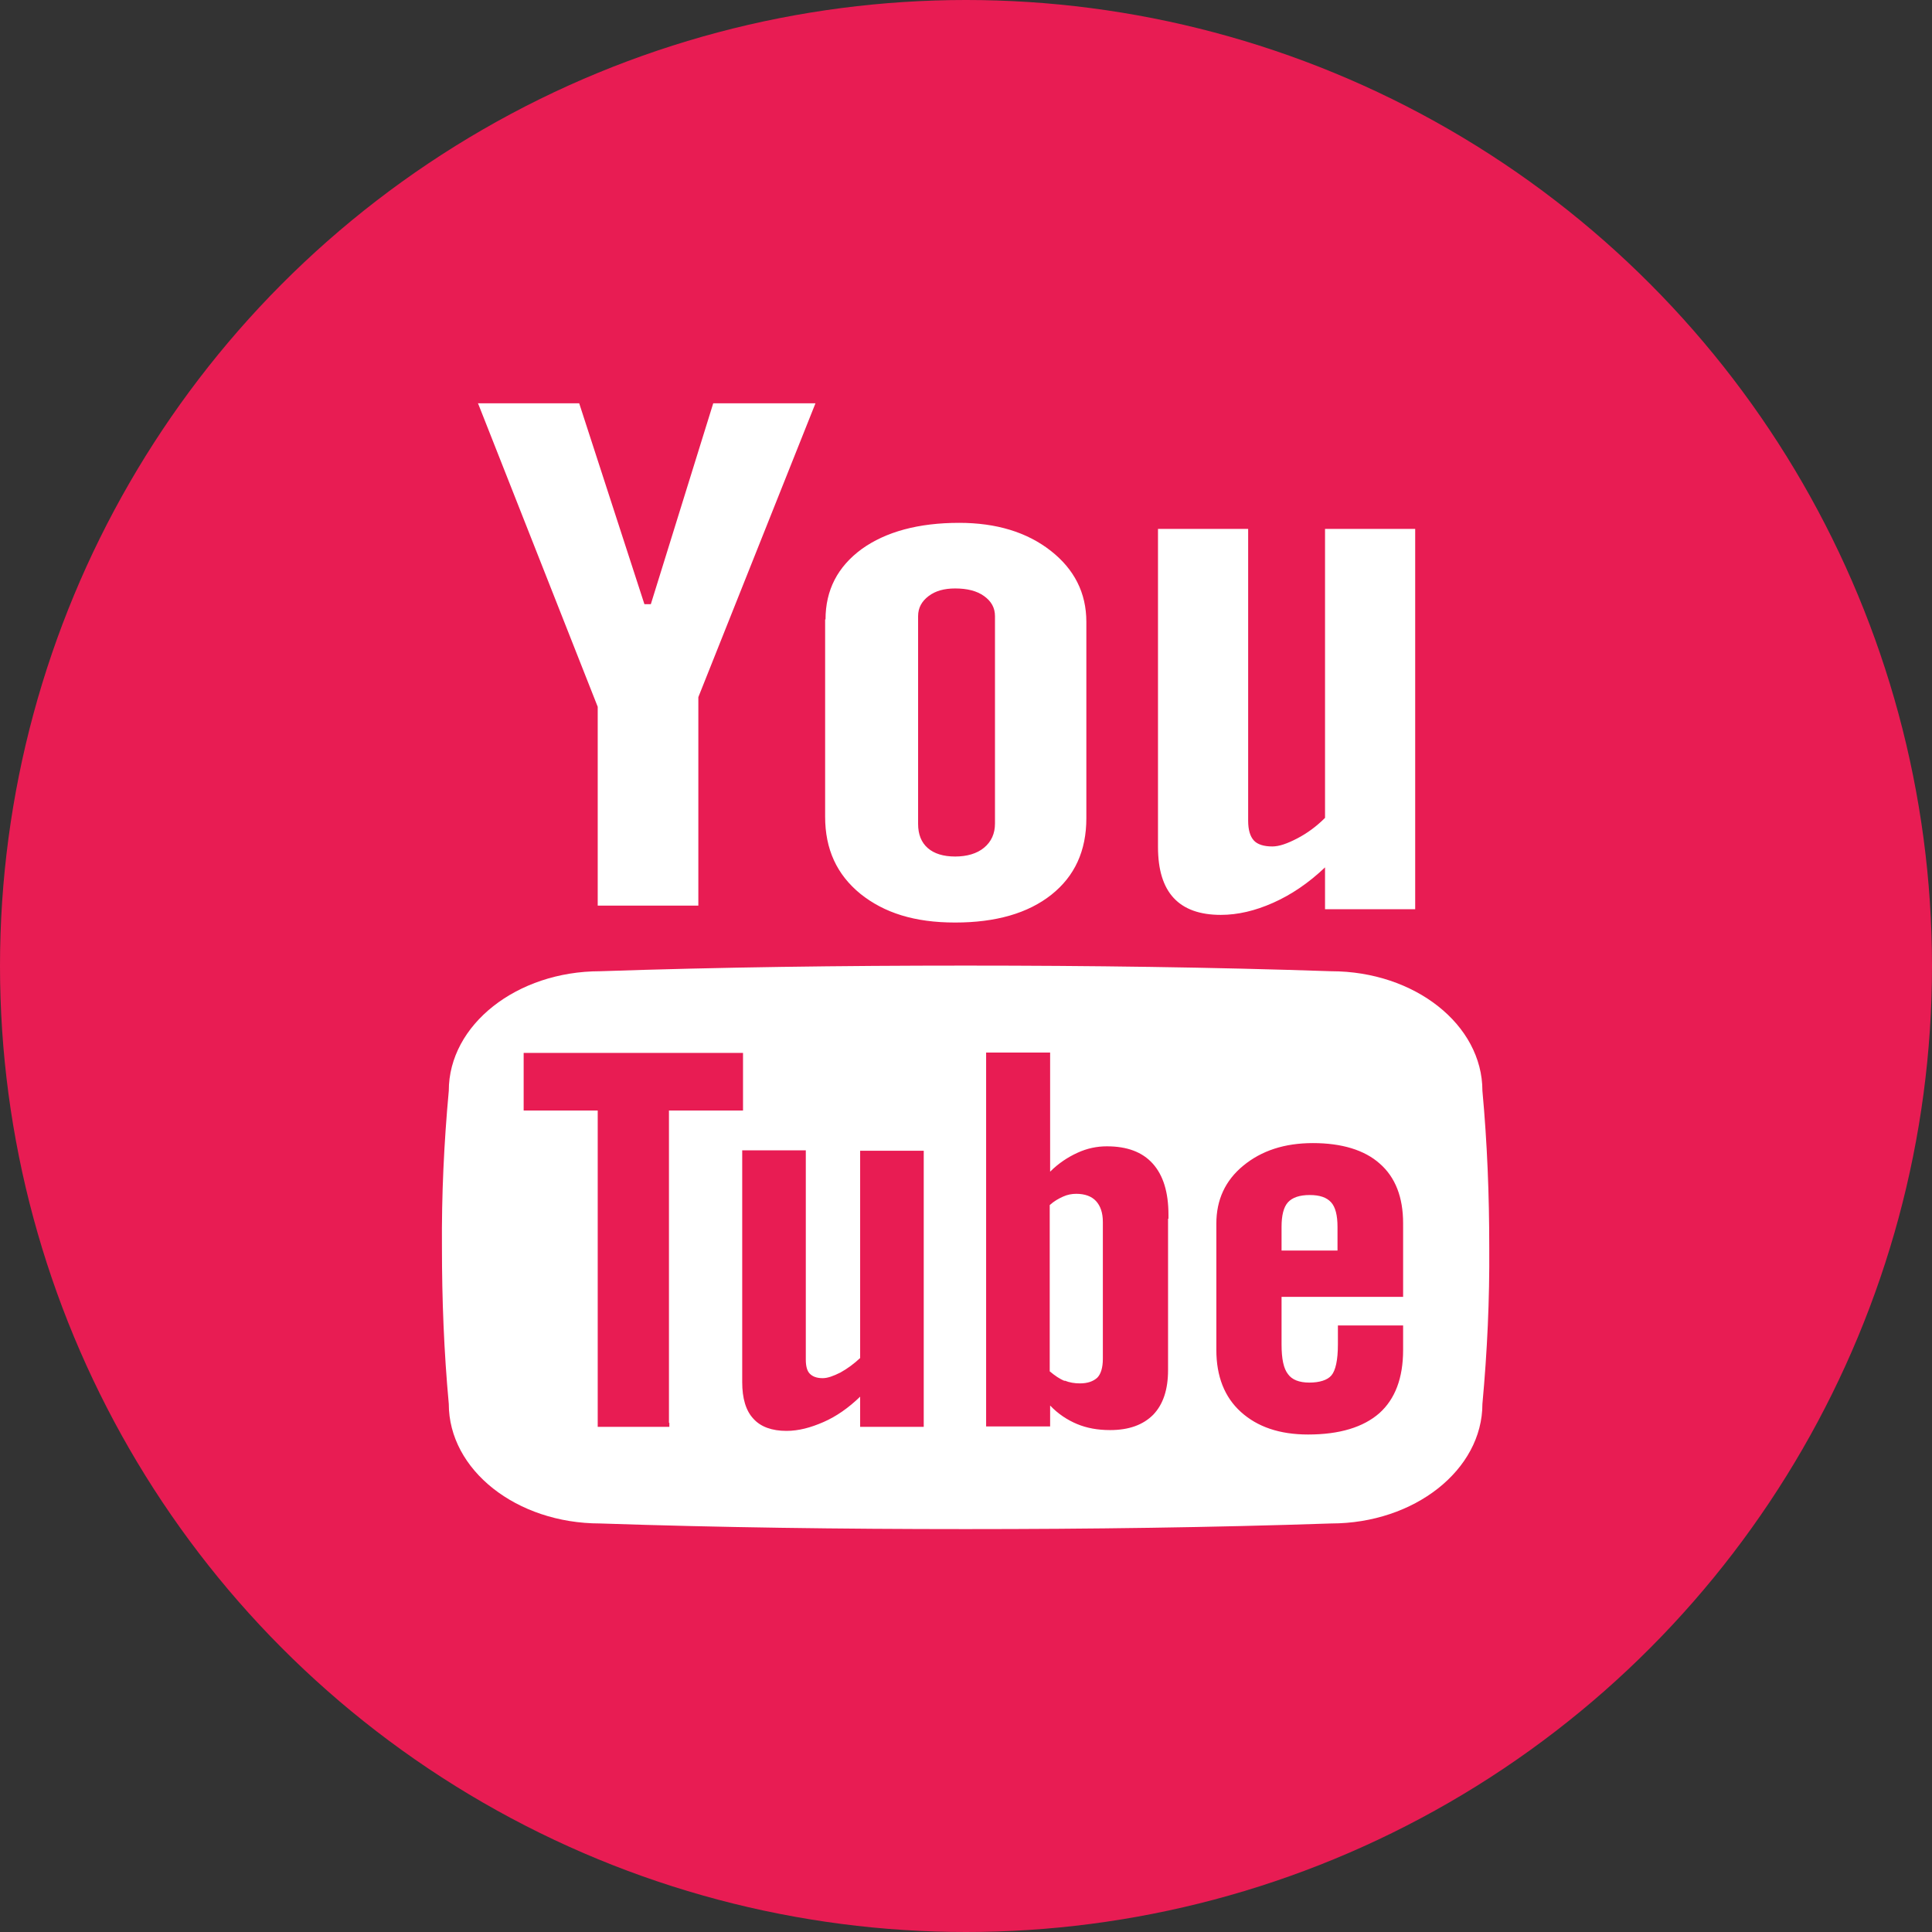
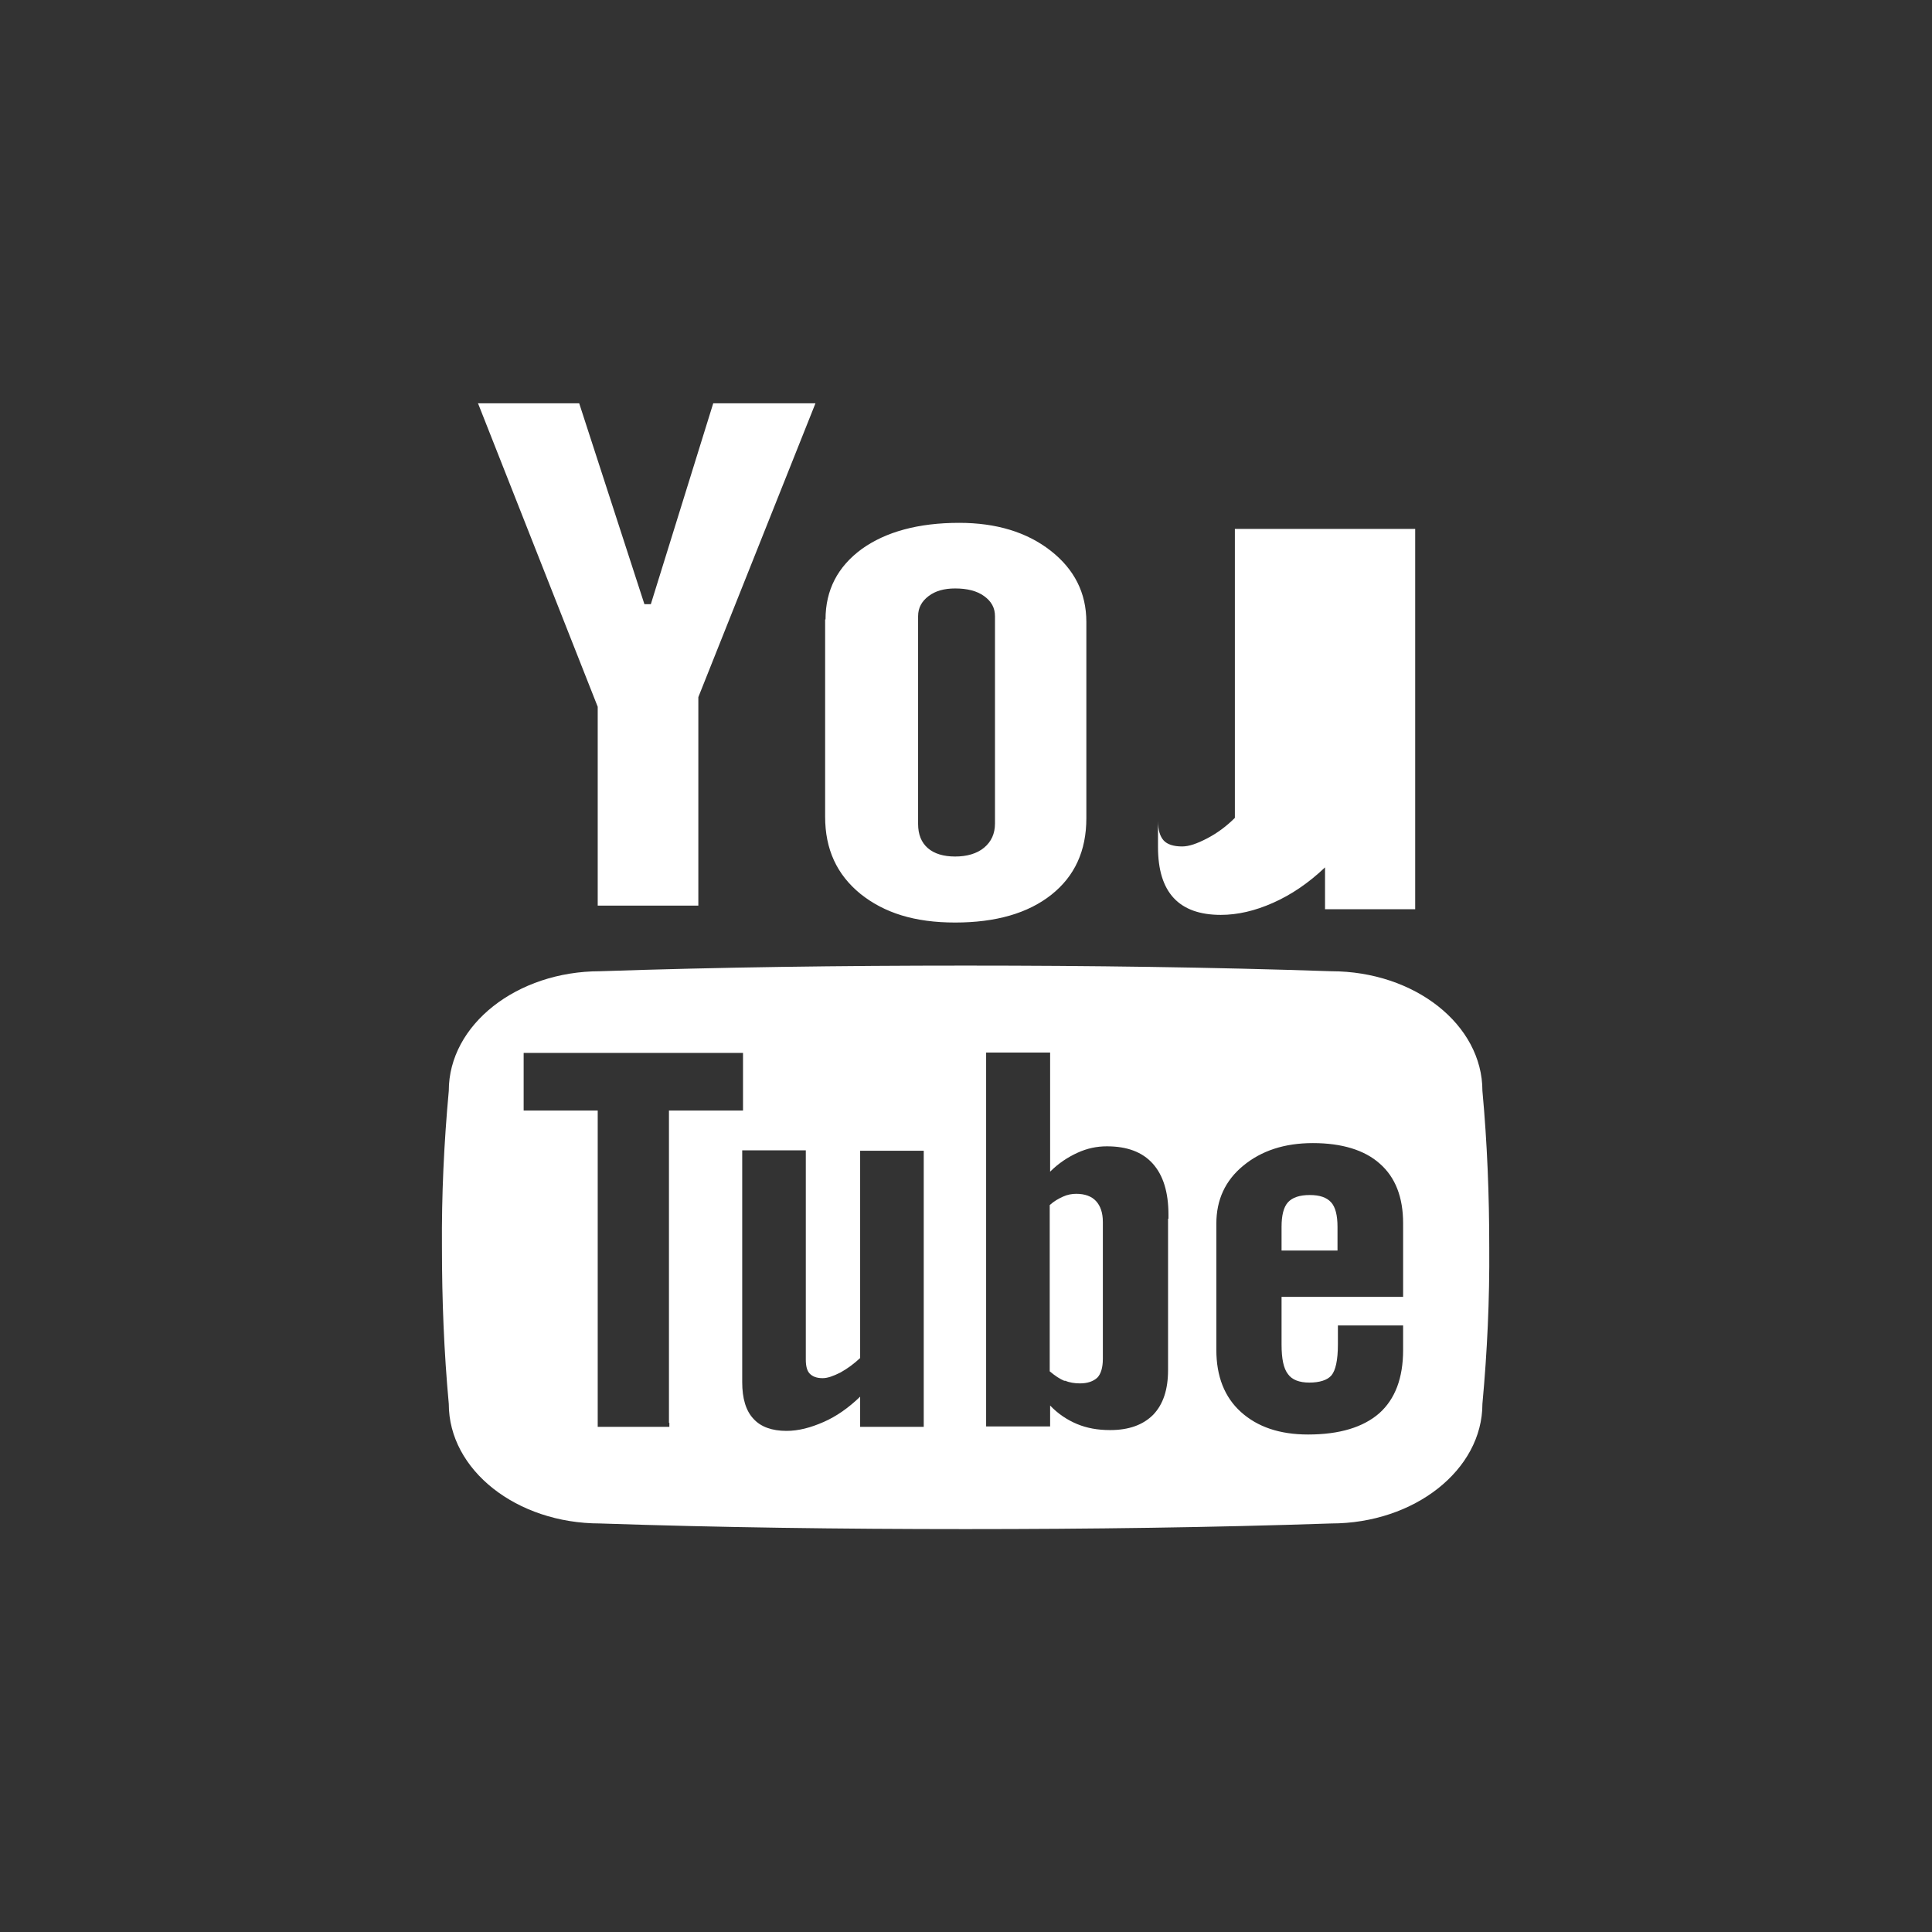
<svg xmlns="http://www.w3.org/2000/svg" id="katman_2" data-name="katman 2" viewBox="0 0 48 48">
  <rect x="0" y="0" width="48" height="48" fill="#333333" stroke="none" />
  <defs>
    <style>
      .cls-1 {
        fill: #e81c53;
      }

      .cls-1, .cls-2 {
        stroke-width: 0px;
      }

      .cls-2 {
        fill: #fff;
      }
    </style>
  </defs>
  <g id="katman_1" data-name="katman 1">
    <g>
-       <circle class="cls-1" cx="24" cy="24" r="24" />
      <g id="_7935ec95c421cee6d86eb22ecd1368a9" data-name="7935ec95c421cee6d86eb22ecd1368a9">
-         <path class="cls-2" d="M11.87,10.02h2.52l1.62,4.99h.16l1.55-4.99h2.54l-2.91,7.3v5.18h-2.5v-4.94l-2.97-7.53ZM20.51,15.39c0-.73.3-1.31.9-1.75.6-.43,1.41-.65,2.42-.65.92,0,1.68.23,2.27.69.59.46.89,1.05.89,1.77v4.88c0,.81-.29,1.44-.87,1.9-.58.46-1.38.69-2.39.69s-1.76-.24-2.35-.71c-.59-.48-.88-1.11-.88-1.92v-4.9ZM22.81,20.47c0,.26.08.46.24.6.16.14.39.21.68.21s.54-.07.72-.22c.18-.15.27-.35.27-.6v-5.15c0-.21-.09-.37-.27-.5-.18-.13-.42-.19-.72-.19-.27,0-.49.06-.66.19-.17.13-.26.29-.26.5v5.15h0ZM35.16,13.14v9.45h-2.24v-1.04c-.41.39-.84.68-1.29.88-.45.2-.88.3-1.3.3-.52,0-.91-.14-1.17-.42-.26-.28-.39-.7-.39-1.27v-7.9h2.24v7.25c0,.23.05.39.14.49.09.1.25.15.46.15.17,0,.37-.07.62-.2.25-.13.48-.3.69-.51v-7.18h2.24ZM33.07,29.87c-.11-.12-.28-.18-.53-.18s-.43.06-.54.18c-.11.12-.16.33-.16.61v.59h1.39v-.59c0-.28-.05-.49-.16-.61ZM26.45,34.3c.12.05.25.07.38.07.19,0,.33-.05.43-.14.09-.09.14-.25.14-.47v-3.4c0-.23-.06-.4-.17-.52-.11-.12-.28-.18-.49-.18-.11,0-.22.02-.33.07-.11.05-.22.11-.33.21v4.13c.13.11.25.19.37.24ZM36.83,27.1c0-1.64-1.68-2.97-3.76-2.97-2.96-.1-5.99-.14-9.08-.14-3.09,0-6.12.04-9.08.14-2.07,0-3.76,1.33-3.76,2.97-.12,1.3-.18,2.59-.17,3.89,0,1.3.05,2.59.17,3.89,0,1.64,1.68,2.97,3.76,2.97,2.96.1,5.99.14,9.08.14,3.09,0,6.12-.04,9.08-.14,2.07,0,3.76-1.33,3.76-2.97.12-1.3.18-2.59.17-3.89,0-1.3-.05-2.59-.17-3.89ZM16.63,35.35v.1h-1.78v-7.86h-1.84v-1.43h5.45v1.43h-1.84v7.76h0ZM22.95,28.67v6.78h-1.58v-.75c-.29.28-.59.49-.91.63-.32.14-.62.22-.92.22-.36,0-.64-.1-.82-.3-.19-.2-.28-.51-.28-.91v-5.76h1.58v5.2c0,.16.03.28.1.35.07.07.17.11.32.11.12,0,.26-.05.44-.14.18-.1.34-.22.49-.36v-5.15h1.58v.1ZM29.02,30.28v3.76c0,.48-.12.85-.37,1.11-.25.25-.6.38-1.07.38-.31,0-.58-.05-.82-.15-.24-.1-.47-.25-.67-.46v.52h-1.59v-9.29h1.59v2.96c.21-.21.44-.36.68-.47.24-.11.48-.16.73-.16.5,0,.88.14,1.14.43.26.29.39.71.39,1.27v.1h0ZM34.86,30.49v1.73h-3.02v1.18c0,.36.05.6.16.74.1.14.28.21.53.21s.45-.06.55-.18c.1-.12.16-.37.16-.77v-.47h1.62v.61c0,.7-.2,1.22-.59,1.57-.4.35-.99.53-1.77.53-.71,0-1.26-.19-1.67-.56-.41-.37-.61-.89-.61-1.54v-3.14c0-.59.22-1.07.67-1.44.45-.37,1.02-.56,1.73-.56s1.28.17,1.66.51c.39.34.58.84.58,1.48v.1h0Z" />
+         <path class="cls-2" d="M11.87,10.02h2.52l1.62,4.99h.16l1.55-4.99h2.54l-2.91,7.3v5.18h-2.5v-4.94l-2.97-7.53ZM20.51,15.39c0-.73.3-1.31.9-1.75.6-.43,1.41-.65,2.42-.65.92,0,1.68.23,2.27.69.59.46.89,1.05.89,1.77v4.88c0,.81-.29,1.44-.87,1.9-.58.46-1.38.69-2.39.69s-1.76-.24-2.35-.71c-.59-.48-.88-1.11-.88-1.92v-4.9ZM22.81,20.47c0,.26.08.46.24.6.16.14.39.21.68.21s.54-.07.72-.22c.18-.15.27-.35.27-.6v-5.15c0-.21-.09-.37-.27-.5-.18-.13-.42-.19-.72-.19-.27,0-.49.06-.66.19-.17.13-.26.29-.26.5v5.15h0ZM35.16,13.14v9.45h-2.24v-1.04c-.41.39-.84.68-1.29.88-.45.2-.88.3-1.3.3-.52,0-.91-.14-1.17-.42-.26-.28-.39-.7-.39-1.27v-7.9v7.25c0,.23.05.39.14.49.09.1.25.15.46.15.17,0,.37-.07.62-.2.25-.13.48-.3.69-.51v-7.18h2.24ZM33.07,29.87c-.11-.12-.28-.18-.53-.18s-.43.06-.54.18c-.11.12-.16.33-.16.61v.59h1.39v-.59c0-.28-.05-.49-.16-.61ZM26.45,34.3c.12.05.25.07.38.07.19,0,.33-.05.43-.14.09-.09.14-.25.14-.47v-3.4c0-.23-.06-.4-.17-.52-.11-.12-.28-.18-.49-.18-.11,0-.22.02-.33.07-.11.05-.22.11-.33.21v4.13c.13.11.25.19.37.24ZM36.83,27.1c0-1.64-1.68-2.97-3.76-2.97-2.96-.1-5.99-.14-9.08-.14-3.09,0-6.12.04-9.08.14-2.07,0-3.76,1.33-3.76,2.97-.12,1.3-.18,2.59-.17,3.89,0,1.3.05,2.59.17,3.89,0,1.64,1.68,2.97,3.76,2.97,2.96.1,5.99.14,9.08.14,3.09,0,6.12-.04,9.08-.14,2.07,0,3.76-1.33,3.76-2.97.12-1.3.18-2.59.17-3.89,0-1.3-.05-2.59-.17-3.89ZM16.63,35.35v.1h-1.78v-7.86h-1.84v-1.43h5.45v1.43h-1.84v7.76h0ZM22.95,28.67v6.78h-1.58v-.75c-.29.28-.59.49-.91.63-.32.14-.62.22-.92.22-.36,0-.64-.1-.82-.3-.19-.2-.28-.51-.28-.91v-5.76h1.58v5.2c0,.16.03.28.1.35.07.07.17.11.32.11.12,0,.26-.05.44-.14.18-.1.34-.22.49-.36v-5.15h1.58v.1ZM29.02,30.28v3.76c0,.48-.12.85-.37,1.11-.25.25-.6.38-1.07.38-.31,0-.58-.05-.82-.15-.24-.1-.47-.25-.67-.46v.52h-1.59v-9.29h1.59v2.96c.21-.21.44-.36.68-.47.24-.11.48-.16.73-.16.5,0,.88.14,1.14.43.26.29.39.71.39,1.27v.1h0ZM34.86,30.49v1.73h-3.02v1.18c0,.36.05.6.16.74.1.14.28.21.53.21s.45-.06.55-.18c.1-.12.16-.37.16-.77v-.47h1.62v.61c0,.7-.2,1.22-.59,1.57-.4.35-.99.53-1.77.53-.71,0-1.26-.19-1.67-.56-.41-.37-.61-.89-.61-1.54v-3.14c0-.59.22-1.07.67-1.44.45-.37,1.02-.56,1.73-.56s1.28.17,1.66.51c.39.34.58.84.58,1.48v.1h0Z" />
      </g>
    </g>
  </g>
</svg>